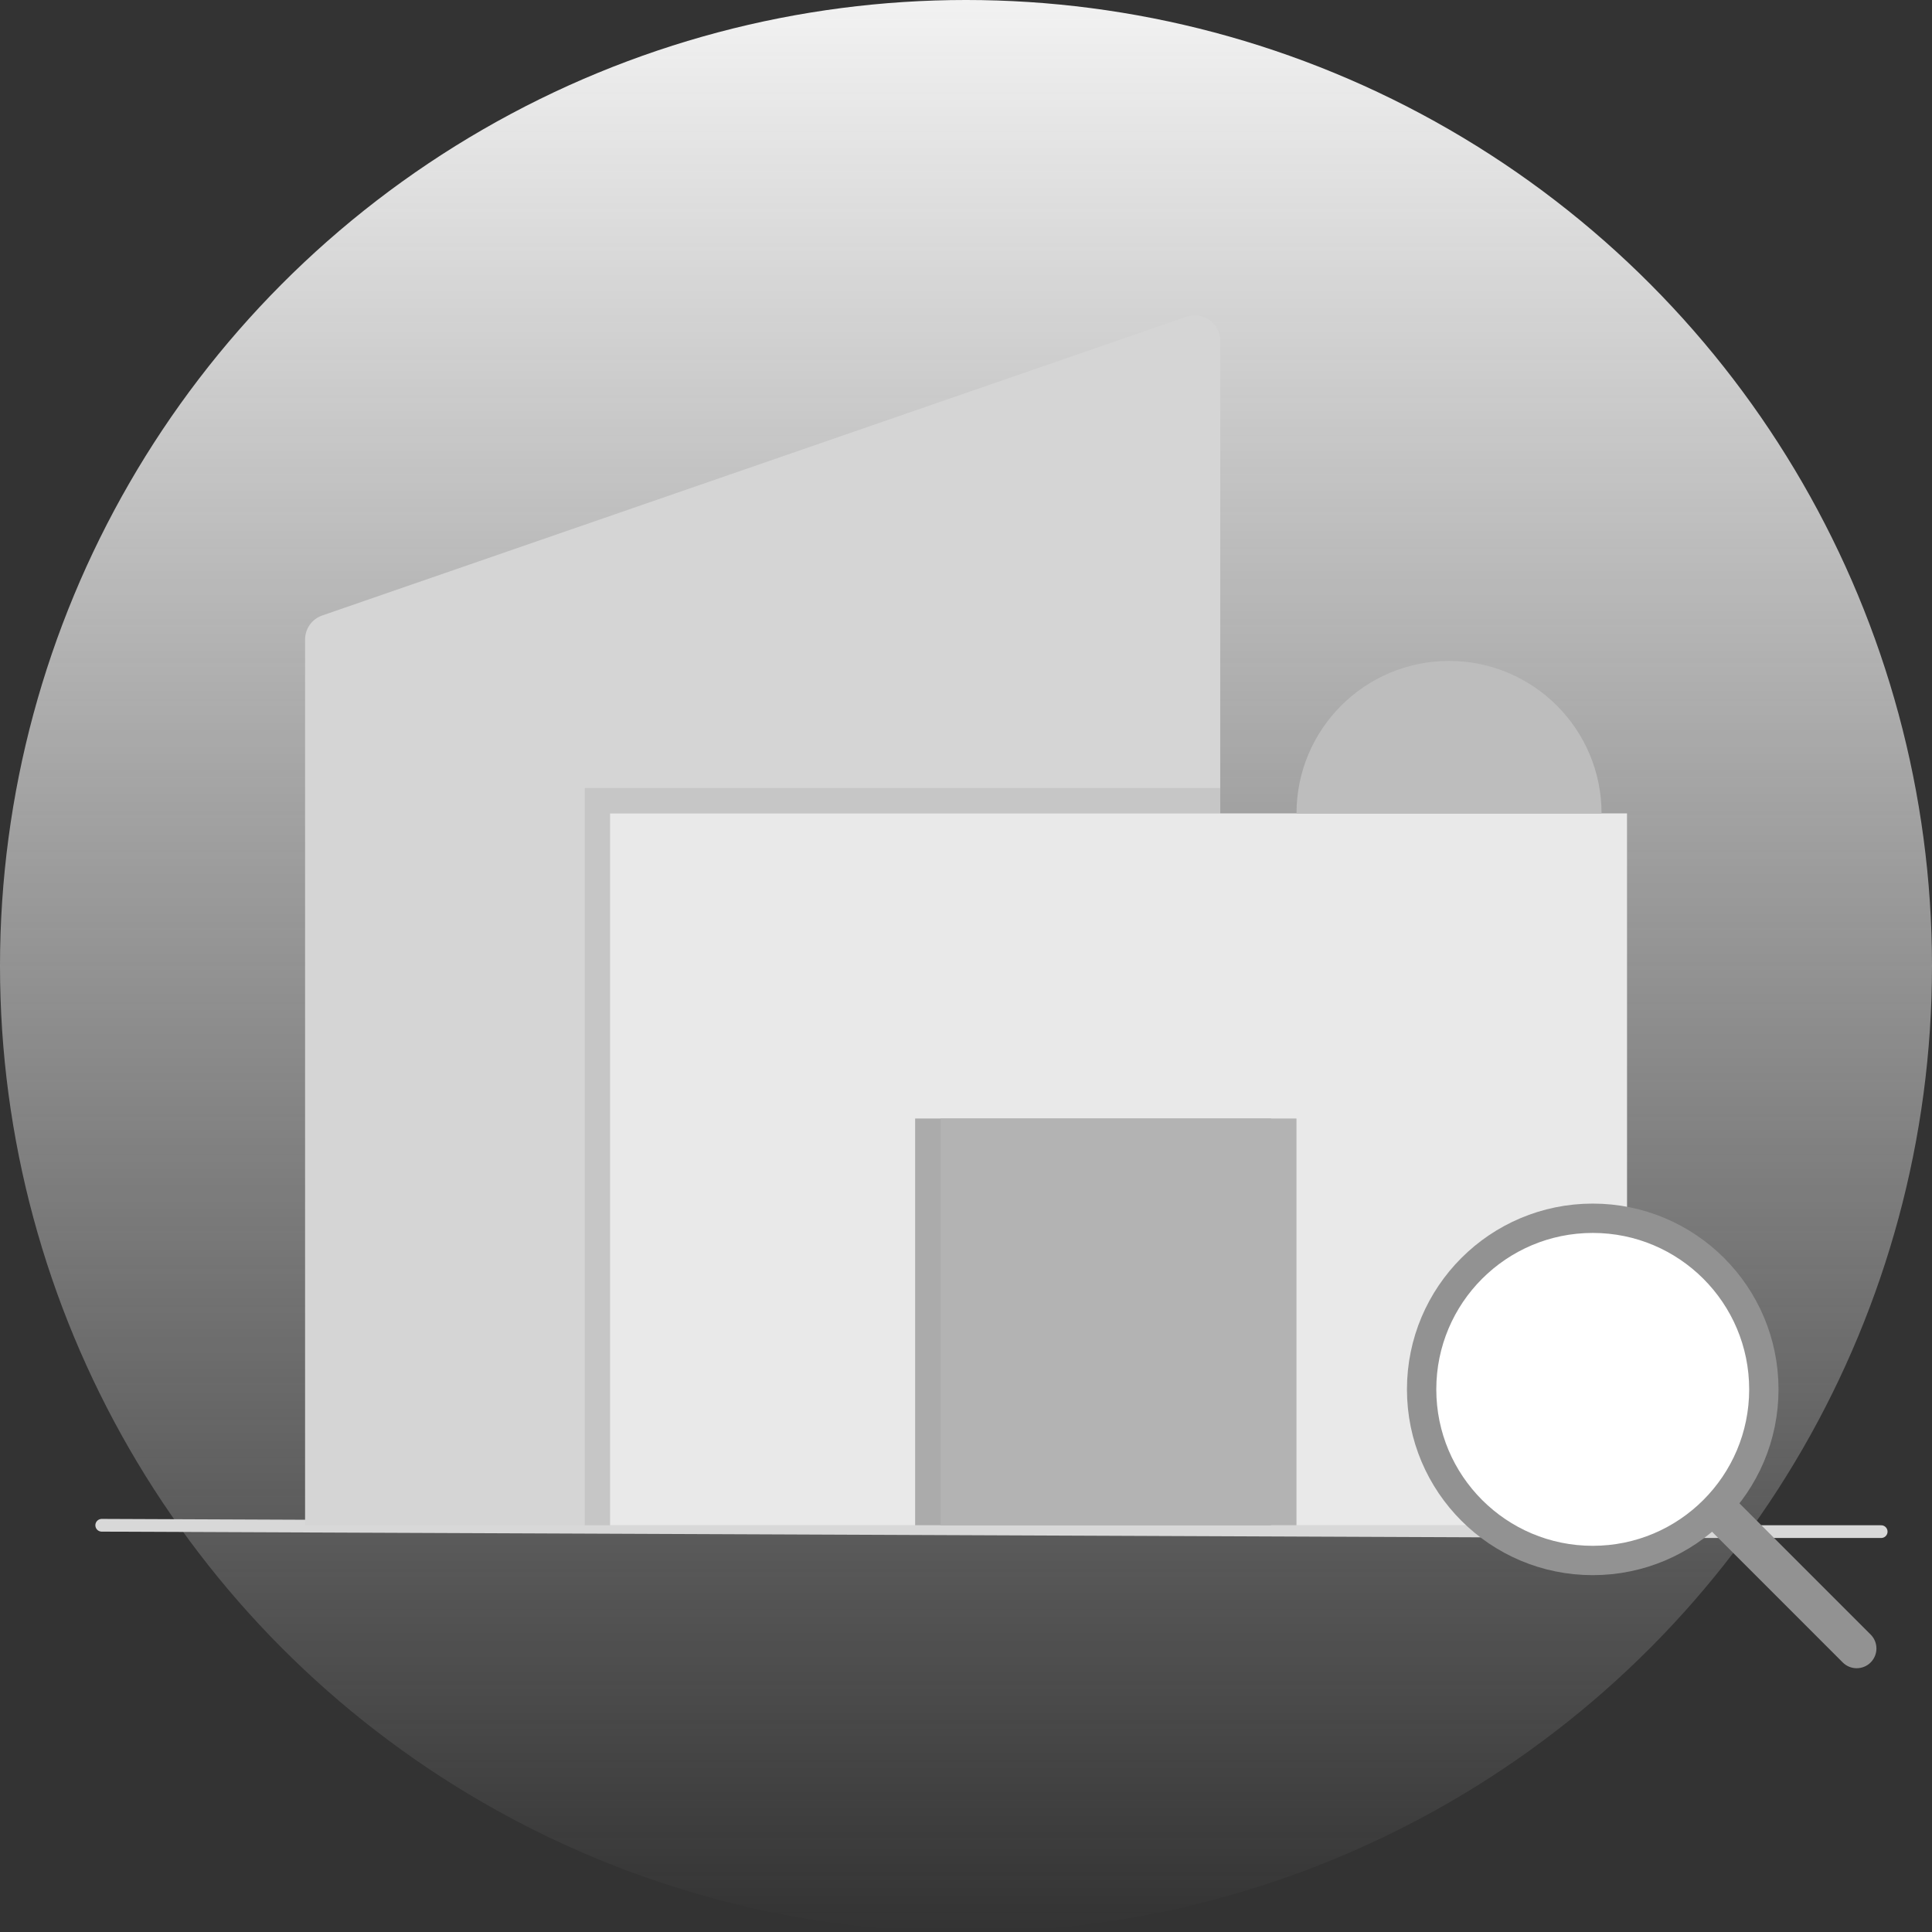
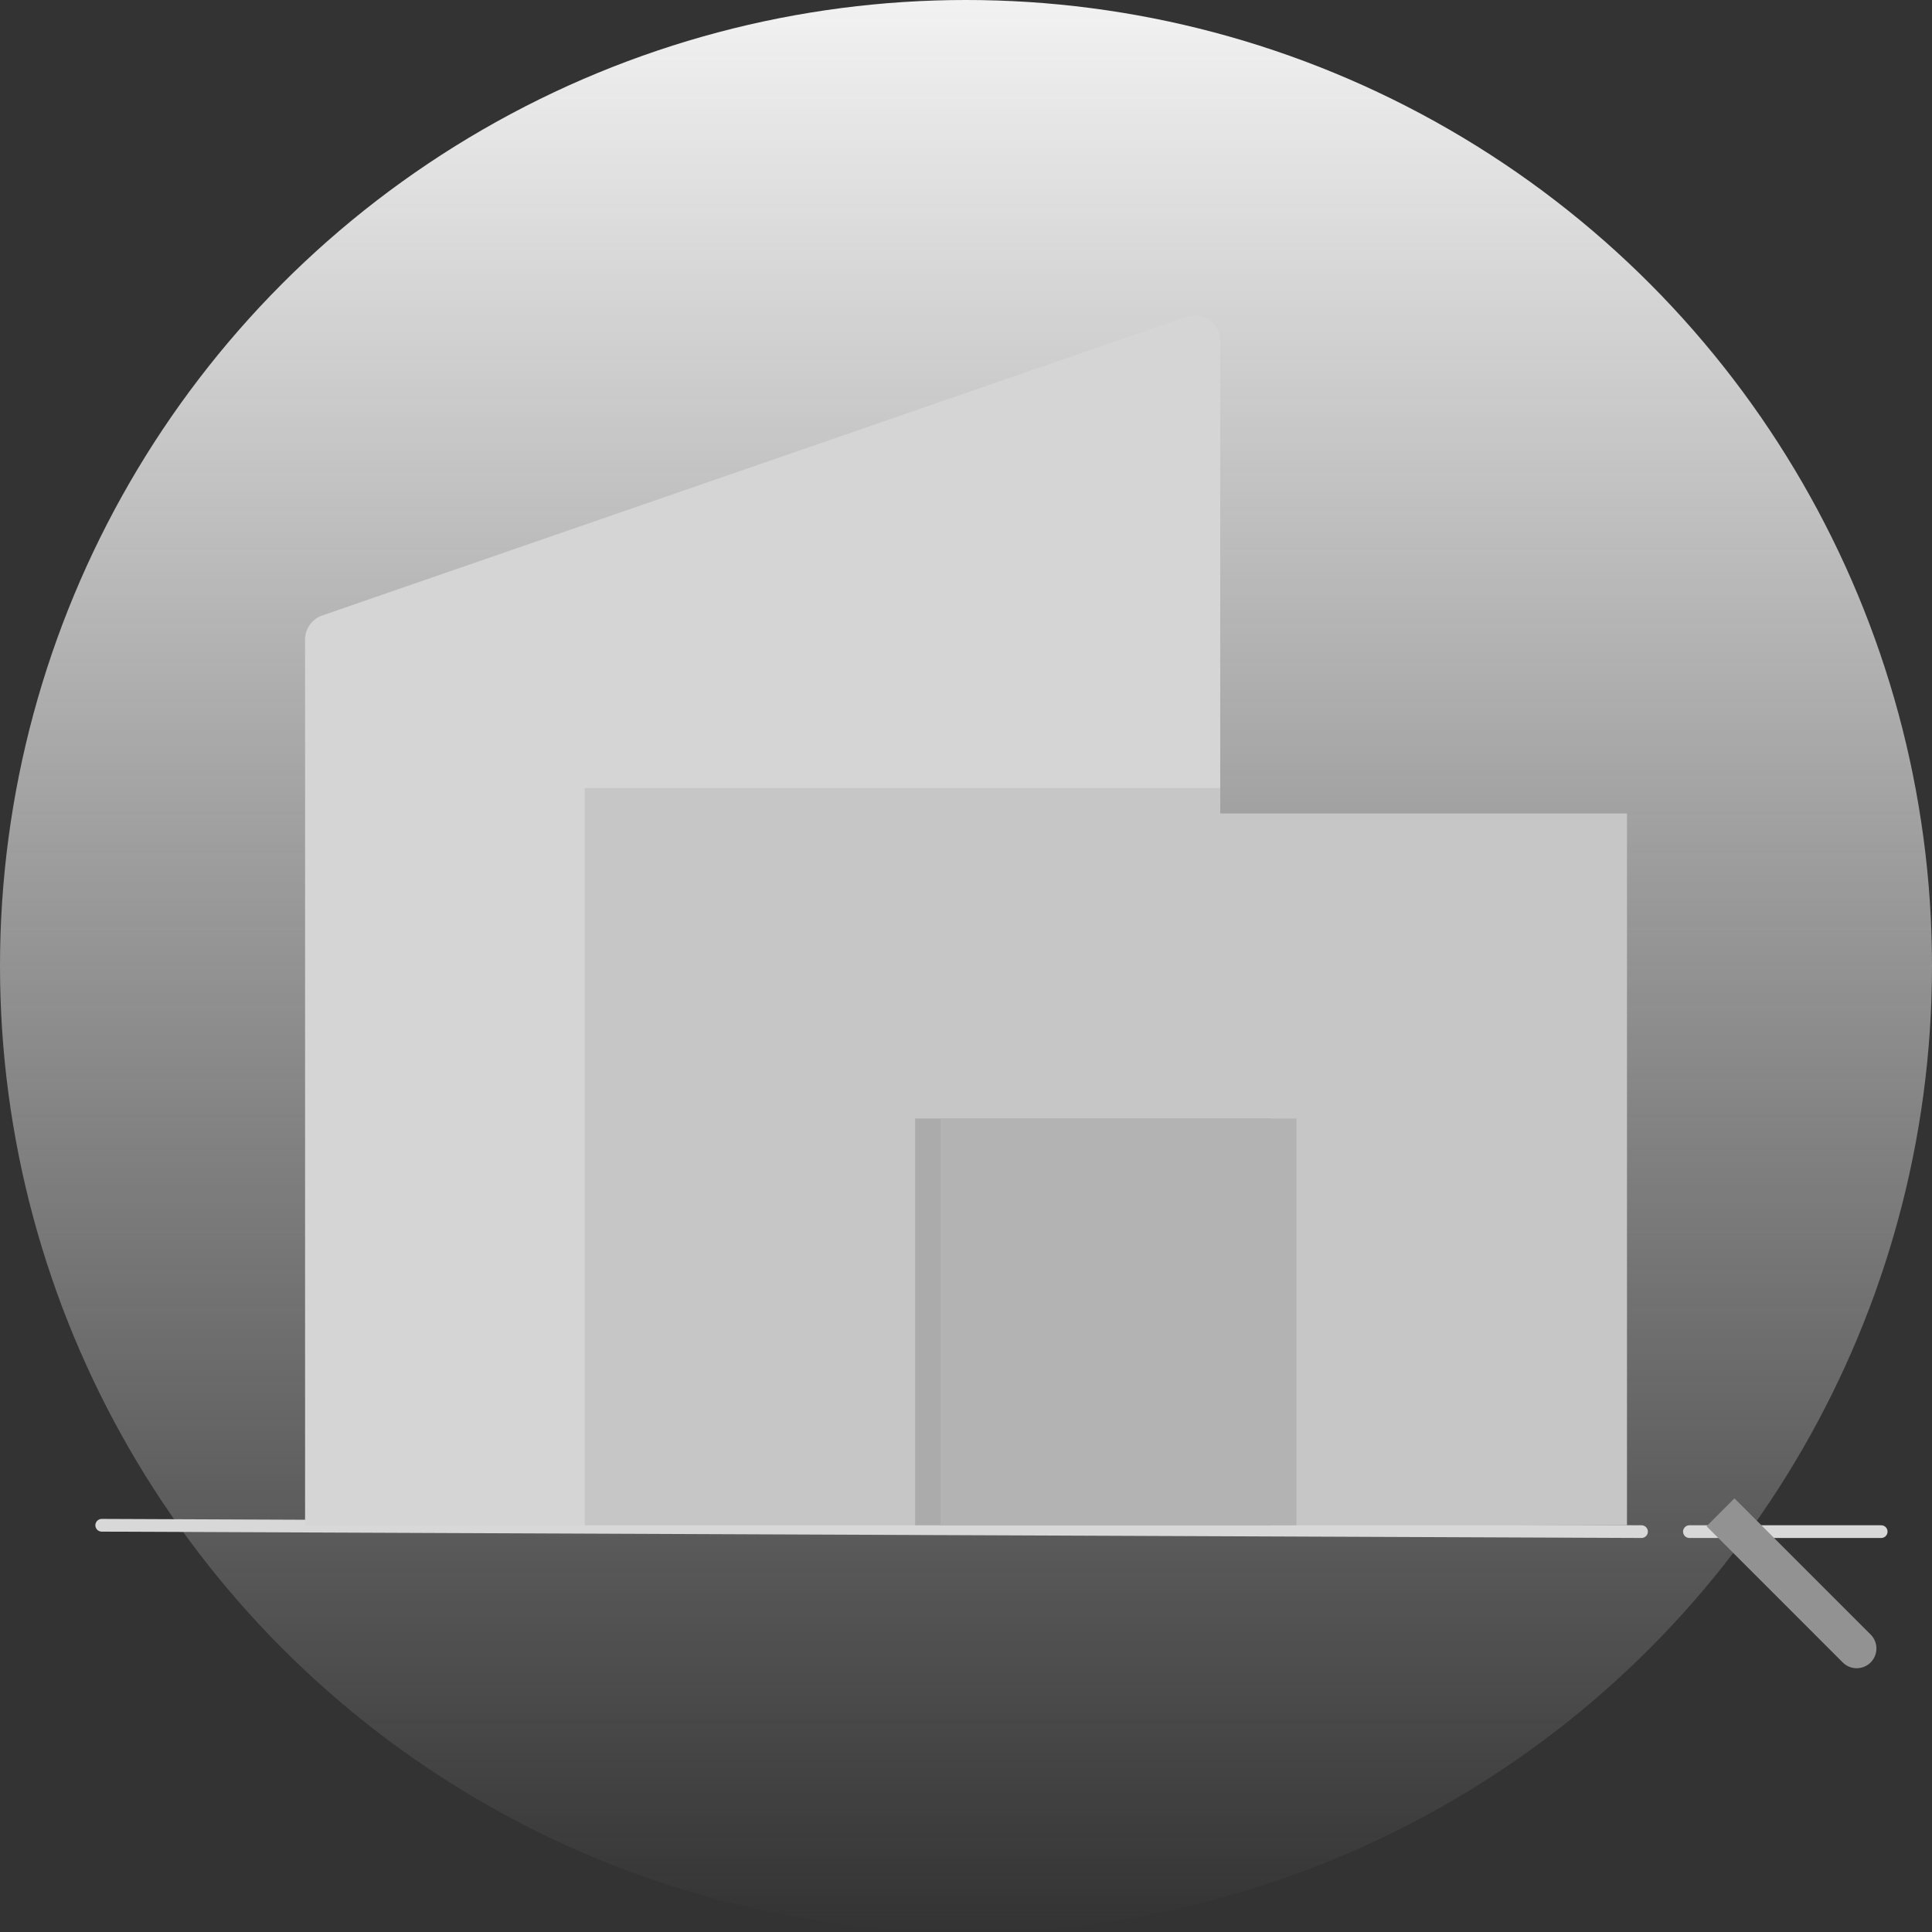
<svg xmlns="http://www.w3.org/2000/svg" width="184" height="184" viewBox="0 0 184 184" fill="none">
  <rect x="0" y="0" width="184" height="184" fill="#333333" stroke="none" />
  <circle cx="92" cy="92" r="92" fill="url(#paint0_linear_2711_6800)" />
  <path d="M9.688 145.264L156.334 145.869" stroke="#D8D8D8" stroke-width="1.211" stroke-linecap="round" />
  <path d="M160.898 145.869H179.16" stroke="#D8D8D8" stroke-width="1.211" stroke-linecap="round" />
  <path d="M29.055 60.906C29.055 59.874 29.709 58.955 30.685 58.618L113.001 30.163C114.573 29.619 116.213 30.788 116.213 32.451V145.263H29.055V60.906Z" fill="#D5D5D5" />
  <path d="M154.951 145.263H55.688V75.053H116.214V77.474H154.951V145.263Z" fill="#C6C6C6" />
-   <rect x="58.102" y="77.475" width="96.842" height="67.79" fill="#E9E9E9" />
-   <path d="M123.477 77.474C123.477 69.451 129.98 62.947 138.003 62.947C146.026 62.947 152.529 69.451 152.529 77.474H123.477Z" fill="#BDBDBD" />
  <rect x="87.156" y="106.525" width="33.895" height="38.737" fill="#ABABAB" />
  <rect x="89.578" y="106.525" width="33.895" height="38.737" fill="#B3B3B3" />
-   <circle cx="151.689" cy="132.321" r="16.296" fill="white" stroke="#929292" stroke-width="2.794" />
  <path d="M175.664 158.164L162.859 145.359L165.187 143.031L177.992 155.836C178.635 156.478 178.635 157.521 177.992 158.164C177.349 158.806 176.307 158.806 175.664 158.164Z" fill="#929292" stroke="#929292" stroke-width="0.466" />
  <defs>
    <linearGradient id="paint0_linear_2711_6800" x1="92" y1="0" x2="92" y2="184" gradientUnits="userSpaceOnUse">
      <stop stop-color="#F2F2F2" />
      <stop offset="1" stop-color="#F2F2F2" stop-opacity="0" />
    </linearGradient>
  </defs>
</svg>